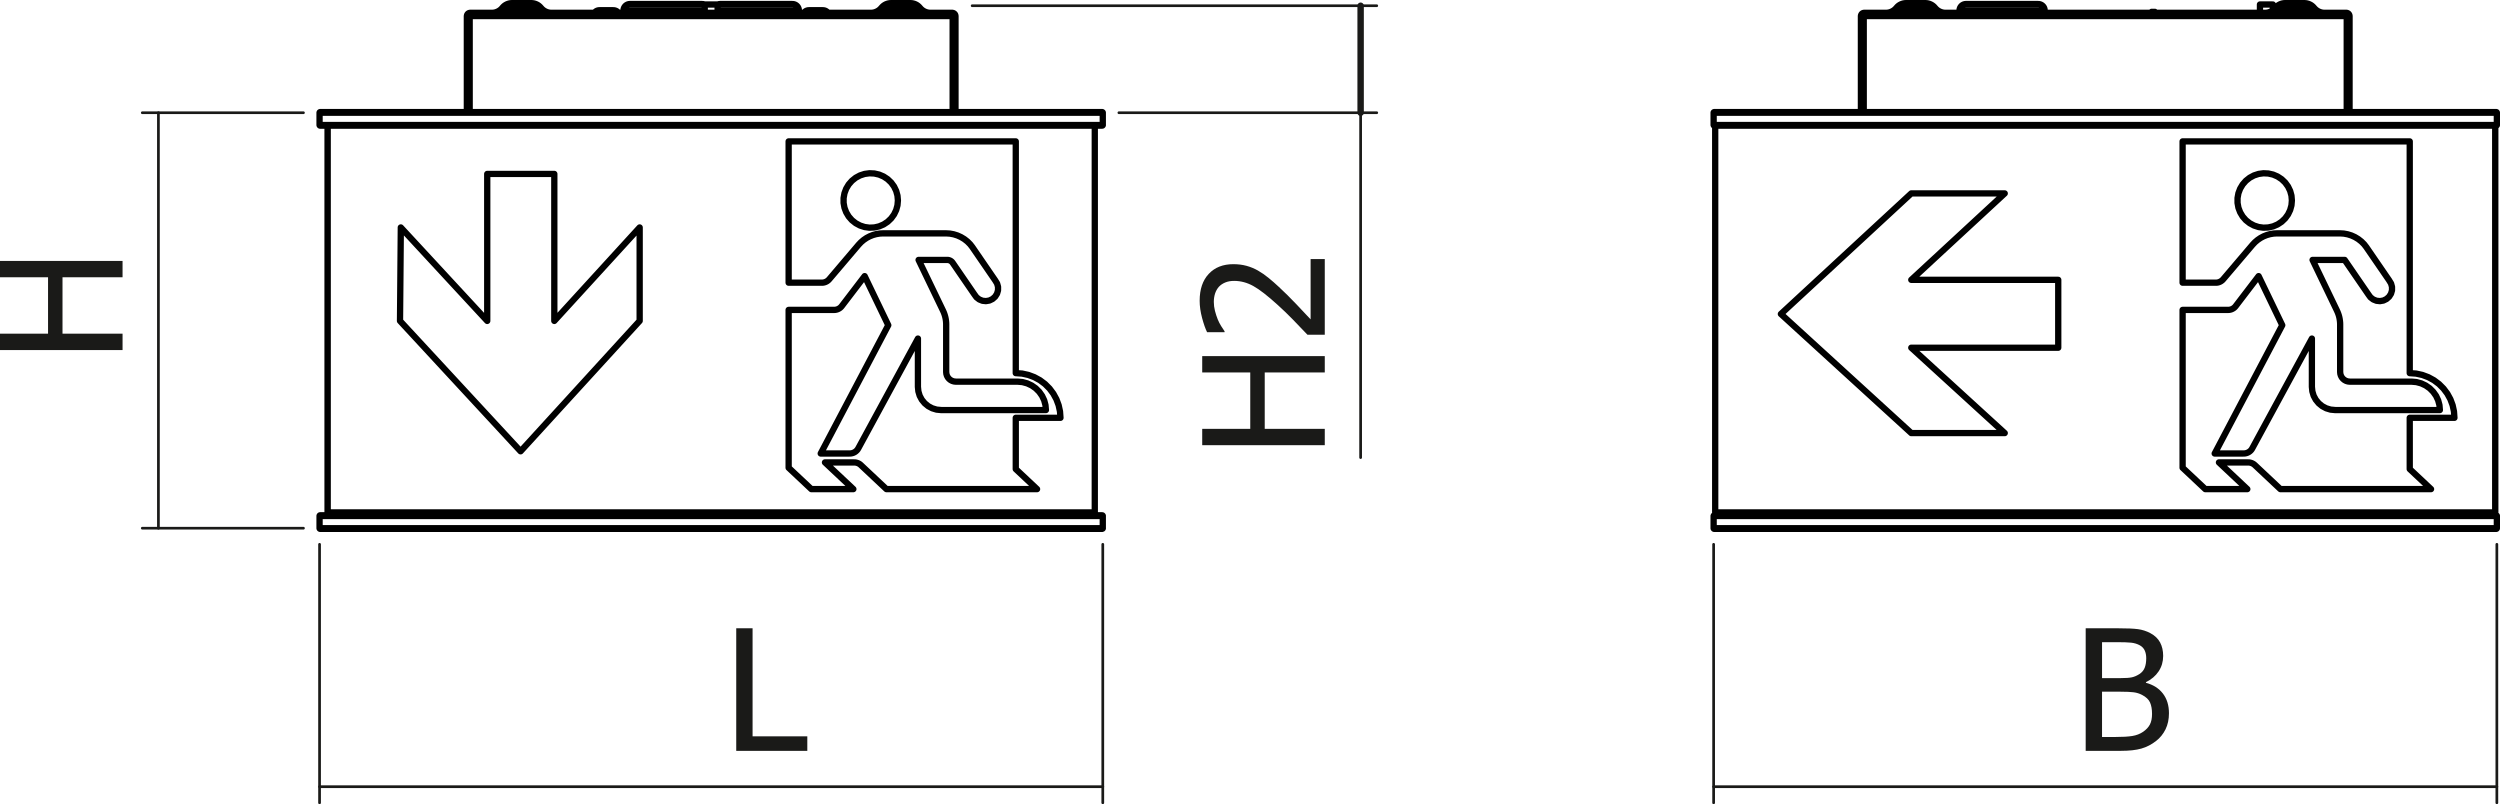
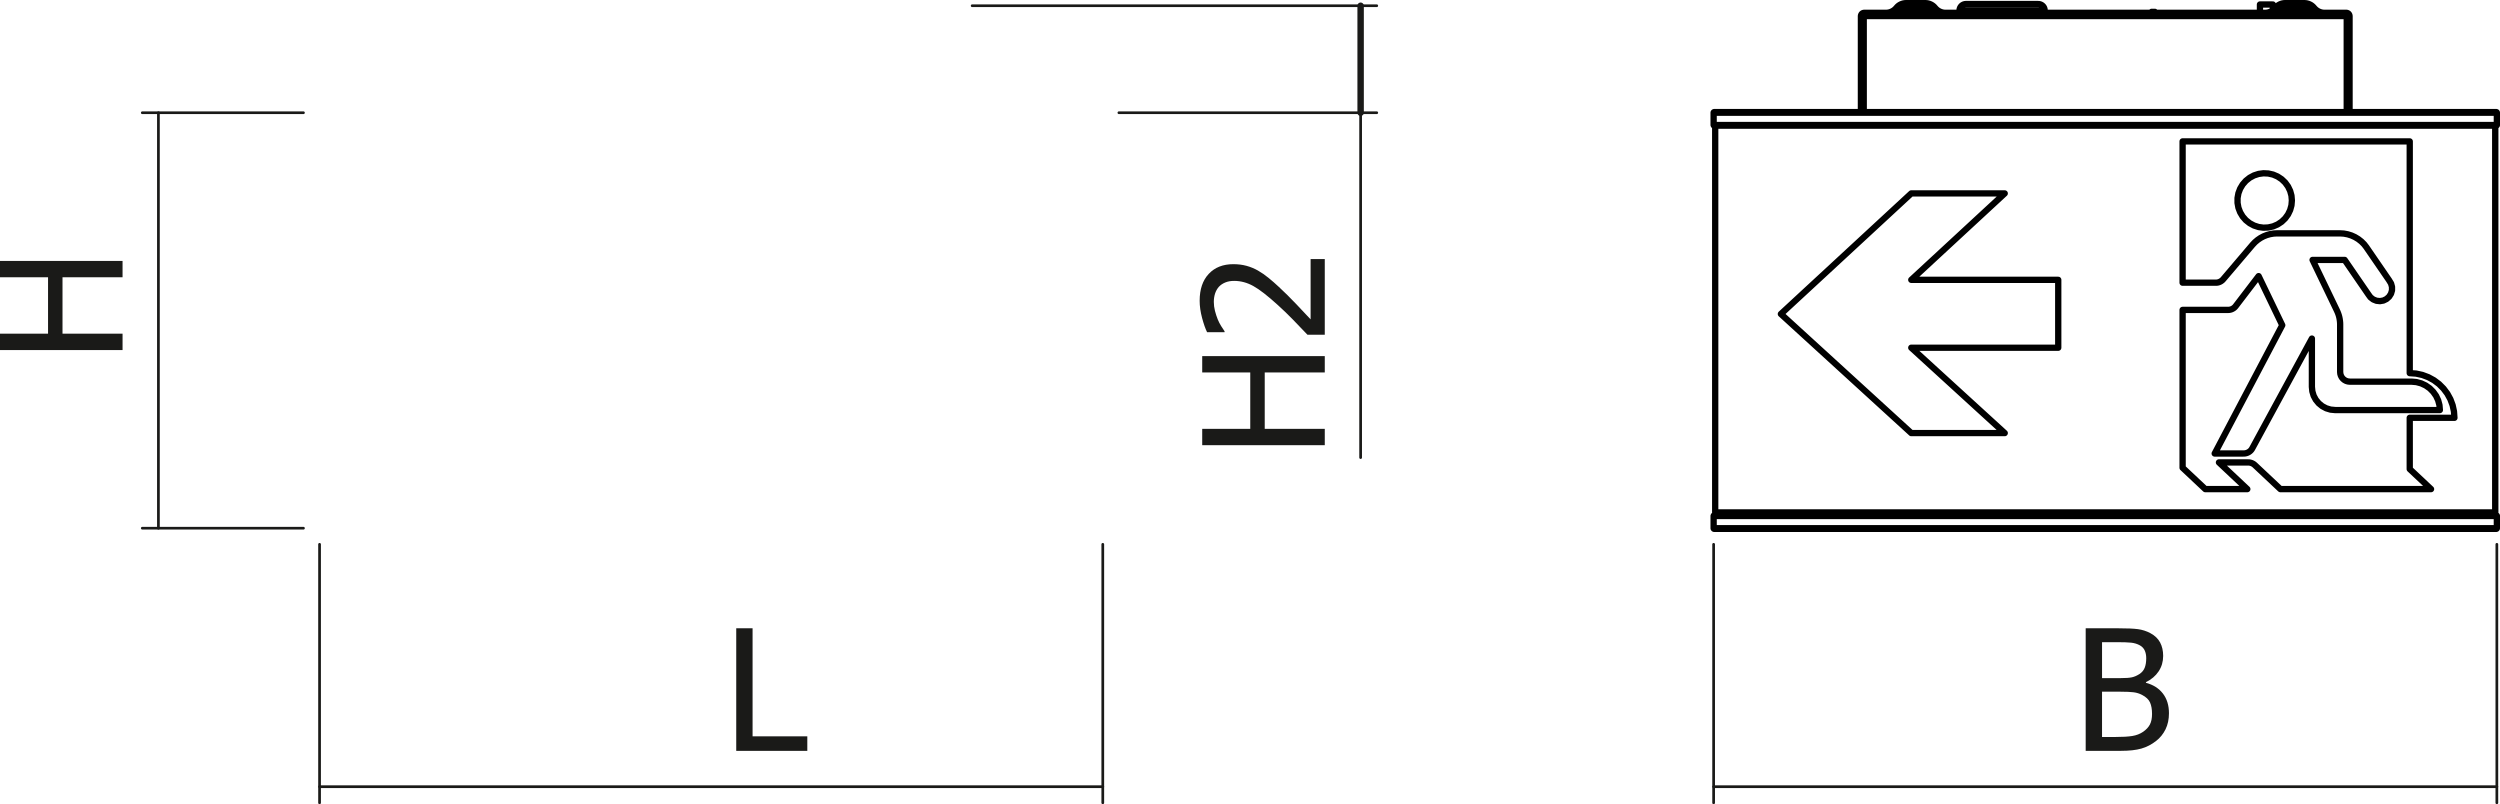
<svg xmlns="http://www.w3.org/2000/svg" version="1.1" id="Ebene_1" width="198.421" height="63.827" viewBox="0 0 198.421 63.827" style="overflow:visible;enable-background:new 0 0 198.421 63.827;" xml:space="preserve">
  <g>
    <path style="fill:#1A1A18;" d="M9.727,20.711v1.297H4.961v4.477h4.766v1.297H0v-1.297h3.813v-4.477H0v-1.297H9.727z" />
  </g>
  <g>
    <path style="fill:#1A1A18;" d="M64.075,59.593h-5.641v-9.727h1.297v8.578h4.344V59.593z" />
  </g>
  <g>
    <path style="fill:#1A1A18;" d="M105.145,28.264v1.297h-4.766v4.476h4.766v1.297h-9.727v-1.297h3.813v-4.476h-3.813v-1.297H105.145z   " />
    <path style="fill:#1A1A18;" d="M105.145,20.56v6.008h-1.373c-0.409-0.432-0.801-0.84-1.176-1.224   c-0.374-0.384-0.764-0.759-1.169-1.126c-0.813-0.741-1.466-1.248-1.956-1.518c-0.489-0.271-0.995-0.406-1.518-0.406   c-0.271,0-0.508,0.042-0.712,0.128c-0.205,0.085-0.374,0.202-0.51,0.35c-0.13,0.153-0.229,0.33-0.294,0.53   c-0.064,0.201-0.098,0.421-0.098,0.661c0,0.231,0.029,0.465,0.089,0.703s0.134,0.466,0.222,0.684   c0.074,0.183,0.165,0.36,0.271,0.53c0.105,0.17,0.196,0.308,0.271,0.412v0.072h-1.388c-0.135-0.27-0.267-0.646-0.396-1.127   s-0.193-0.938-0.193-1.369c0-0.906,0.24-1.617,0.721-2.13c0.481-0.515,1.133-0.771,1.955-0.771c0.379,0,0.729,0.045,1.051,0.134   c0.322,0.09,0.62,0.213,0.895,0.37c0.283,0.161,0.563,0.355,0.842,0.582s0.553,0.467,0.822,0.719   c0.444,0.41,0.905,0.866,1.384,1.37c0.479,0.503,0.857,0.905,1.136,1.206V20.56H105.145z" />
  </g>
  <g>
    <path style="fill:#1A1A18;" d="M172.147,56.609c0,0.483-0.092,0.91-0.274,1.28c-0.184,0.37-0.43,0.675-0.74,0.914   c-0.366,0.287-0.759,0.491-1.178,0.61c-0.419,0.12-0.96,0.18-1.623,0.18h-2.794v-9.727h2.584c0.693,0,1.213,0.022,1.56,0.068   s0.68,0.153,0.998,0.323c0.349,0.188,0.604,0.433,0.765,0.735s0.242,0.659,0.242,1.068c0,0.457-0.121,0.867-0.363,1.229   c-0.241,0.361-0.576,0.645-1.003,0.85v0.052c0.58,0.157,1.03,0.443,1.349,0.859C171.988,55.467,172.147,55.986,172.147,56.609z    M170.343,52.244c0-0.235-0.039-0.439-0.118-0.611c-0.078-0.173-0.205-0.309-0.379-0.409c-0.21-0.117-0.443-0.189-0.7-0.216   c-0.258-0.026-0.613-0.039-1.067-0.039h-1.243v2.852h1.473c0.405,0,0.704-0.021,0.896-0.063c0.191-0.041,0.391-0.127,0.596-0.258   c0.196-0.127,0.336-0.292,0.419-0.497C170.301,52.797,170.343,52.544,170.343,52.244z M170.804,56.662   c0-0.365-0.053-0.667-0.157-0.904s-0.316-0.439-0.635-0.604c-0.206-0.108-0.43-0.179-0.672-0.209s-0.586-0.046-1.031-0.046h-1.474   v3.594h1.055c0.567,0,1.015-0.026,1.343-0.078c0.327-0.053,0.615-0.164,0.864-0.334c0.244-0.17,0.423-0.362,0.537-0.578   C170.747,57.287,170.804,57.006,170.804,56.662z" />
  </g>
  <line style="fill:none;stroke:#1A1A18;stroke-width:0.216;stroke-linecap:round;stroke-linejoin:round;stroke-miterlimit:10;" x1="198.171" y1="62.438" x2="136.008" y2="62.438" />
  <line style="fill:none;stroke:#1A1A18;stroke-width:0.216;stroke-linecap:round;stroke-linejoin:round;stroke-miterlimit:10;" x1="136.008" y1="43.202" x2="136.008" y2="63.718" />
  <line style="fill:none;stroke:#1A1A18;stroke-width:0.216;stroke-linecap:round;stroke-linejoin:round;stroke-miterlimit:10;" x1="198.171" y1="43.202" x2="198.171" y2="63.718" />
  <line style="fill:none;stroke:#1A1A18;stroke-width:0.216;stroke-linecap:round;stroke-linejoin:round;stroke-miterlimit:10;" x1="87.526" y1="62.438" x2="25.363" y2="62.438" />
  <line style="fill:none;stroke:#1A1A18;stroke-width:0.216;stroke-linecap:round;stroke-linejoin:round;stroke-miterlimit:10;" x1="25.363" y1="43.202" x2="25.363" y2="63.718" />
  <line style="fill:none;stroke:#1A1A18;stroke-width:0.216;stroke-linecap:round;stroke-linejoin:round;stroke-miterlimit:10;" x1="87.526" y1="43.202" x2="87.526" y2="63.718" />
  <line style="fill:none;stroke:#1A1A18;stroke-width:0.216;stroke-linecap:round;stroke-linejoin:round;stroke-miterlimit:10;" x1="12.573" y1="8.948" x2="12.573" y2="41.922" />
  <line style="fill:none;stroke:#1A1A18;stroke-width:0.216;stroke-linecap:round;stroke-linejoin:round;stroke-miterlimit:10;" x1="24.084" y1="41.922" x2="11.294" y2="41.922" />
  <line style="fill:none;stroke:#1A1A18;stroke-width:0.216;stroke-linecap:round;stroke-linejoin:round;stroke-miterlimit:10;" x1="24.084" y1="8.948" x2="11.294" y2="8.948" />
  <line style="fill:none;stroke:#1A1A18;stroke-width:0.51;stroke-linecap:round;stroke-linejoin:round;stroke-miterlimit:10;" x1="107.991" y1="8.948" x2="107.991" y2="0.455" />
  <line style="fill:none;stroke:#1A1A18;stroke-width:0.216;stroke-linecap:round;stroke-linejoin:round;stroke-miterlimit:10;" x1="107.991" y1="8.948" x2="107.991" y2="36.318" />
  <line style="fill:none;stroke:#1A1A18;stroke-width:0.216;stroke-linecap:round;stroke-linejoin:round;stroke-miterlimit:10;" x1="77.159" y1="0.455" x2="109.27" y2="0.455" />
  <line style="fill:none;stroke:#1A1A18;stroke-width:0.216;stroke-linecap:round;stroke-linejoin:round;stroke-miterlimit:10;" x1="88.805" y1="8.948" x2="109.27" y2="8.948" />
-   <path style="fill:none;stroke:#000000;stroke-width:0.5;stroke-linecap:round;stroke-linejoin:round;stroke-miterlimit:10;" d="  M39.876,0.615h0.009h0.066h0.129h0.188h0.238h0.276h0.303h0.318 M41.403,0.615h0.317h0.304H42.3h0.237h0.188h0.13h0.066h0.008   M69.96,0.615h0.009h0.065h0.13h0.188h0.236h0.277h0.303h0.318 M71.487,0.615h0.317h0.303h0.277h0.237h0.188h0.13h0.066h0.008   M63.405,0.832h-0.035h-0.103H63.1h-0.231H62.58h-0.341h-0.386h-0.423h-0.451h-0.471h-0.481 M60.026,0.832h-0.481h-0.471h-0.452  h-0.423h-0.386h-0.341h-0.289h-0.227 M55.933,0.832h-0.227h-0.289h-0.341H54.69h-0.423h-0.451h-0.471h-0.48 M52.864,0.832h-0.482  h-0.471h-0.452h-0.423H50.65h-0.34h-0.289H49.79h-0.169h-0.102h-0.035 M84.764,40.899v-0.229 M28.126,40.669v0.229 M87.526,40.951  v0.972 M25.363,40.951v0.972 M87.526,40.951l-0.001-0.01l-0.003-0.011l-0.005-0.009l-0.007-0.008l-0.008-0.006l-0.008-0.005  L87.484,40.9l-0.01-0.001 M87.475,40.899h-62.06 M25.415,40.899l-0.01,0.001l-0.01,0.003l-0.009,0.005l-0.008,0.006l-0.006,0.008  l-0.004,0.009l-0.003,0.011l-0.001,0.01 M87.526,40.951H25.363 M87.475,41.973l0.01-0.001l0.011-0.002l0.008-0.006l0.008-0.006  l0.007-0.008l0.005-0.009l0.003-0.01l0.001-0.01 M87.526,41.922H25.363 M25.363,41.922l0.001,0.01l0.003,0.01l0.004,0.009  l0.006,0.008l0.008,0.006l0.009,0.006l0.01,0.002l0.01,0.001 M87.475,41.973h-62.06 M87.526,8.948l-0.001-0.01l-0.003-0.01  L87.518,8.92l-0.007-0.008l-0.008-0.006l-0.008-0.005l-0.011-0.003l-0.01-0.001 M25.415,8.896h62.06 M25.415,8.896l-0.009,0.001  L25.397,8.9l-0.008,0.004l-0.007,0.004l-0.006,0.006L25.37,8.922L25.366,8.93l-0.002,0.009l-0.001,0.009 M87.526,9.92V8.948   M25.363,8.948h62.164 M25.363,9.92V8.948 M87.475,9.971l0.01-0.001l0.011-0.003l0.008-0.005l0.008-0.006l0.007-0.008l0.005-0.009  l0.003-0.01l0.001-0.01 M25.415,9.971h62.06 M25.363,9.92h62.164 M25.363,9.92l0.001,0.01l0.003,0.01l0.004,0.009l0.006,0.008  l0.008,0.006l0.009,0.005l0.01,0.003l0.01,0.001 M87.526,9.92l-0.001,0.01l-0.003,0.01l-0.005,0.009l-0.007,0.008l-0.008,0.006  l-0.008,0.005L87.484,9.97l-0.01,0.001 M87.526,9.92V8.948 M87.475,8.896l0.009,0.001L87.492,8.9L87.5,8.904l0.008,0.004  l0.006,0.006l0.006,0.008l0.003,0.008l0.003,0.009l0.001,0.009 M87.526,41.922l-0.001,0.01l-0.003,0.01l-0.005,0.009l-0.007,0.008  l-0.008,0.006l-0.008,0.006l-0.011,0.002l-0.01,0.001 M87.526,40.951v0.972 M87.475,40.899l0.01,0.001l0.011,0.003l0.008,0.005  l0.008,0.006l0.007,0.008l0.005,0.009l0.003,0.011l0.001,0.01 M84.764,40.669v0.229 M25.363,8.948l0.001-0.01l0.003-0.01  l0.004-0.008l0.006-0.008l0.008-0.006l0.009-0.005l0.01-0.003l0.01-0.001 M25.363,9.92V8.948 M25.415,9.971l-0.01-0.001l-0.01-0.003  l-0.009-0.005l-0.008-0.006l-0.006-0.008L25.368,9.94l-0.003-0.01l-0.001-0.01 M25.363,40.951l0.001-0.01l0.003-0.011l0.004-0.009  l0.006-0.008l0.008-0.006l0.009-0.005l0.01-0.003l0.01-0.001 M25.415,41.973h-0.009l-0.009-0.003l-0.008-0.004l-0.007-0.005  l-0.006-0.006l-0.005-0.008l-0.004-0.008l-0.002-0.009l-0.001-0.009 M28.126,40.899v-0.229 M25.363,40.951v0.972 M47.581,0.813  h0.002h0.055h0.122h0.172h0.198 M48.13,0.813h0.199h0.172h0.122h0.056h0.002 M64.208,0.813h0.003h0.055h0.122h0.172h0.199   M64.759,0.813h0.199h0.171h0.123h0.055h0.002 M70.719,0.25h0.002h0.05h0.114h0.167h0.207h0.227 M71.487,0.25h0.226h0.207h0.167  h0.114h0.052h0.001 M40.636,0.25h0.002h0.05h0.114h0.168h0.206h0.227 M41.403,0.25h0.227h0.206h0.168h0.114h0.052h0.002   M37.054,1.273v7.623 M37.258,1.273v7.623 M75.835,1.273l-0.02-0.098L75.76,1.093l-0.083-0.056l-0.098-0.02 M75.631,1.273v7.623   M75.835,1.273v7.623 M75.835,1.273h-0.204 M37.31,1.018l-0.097,0.019L37.13,1.092l-0.056,0.083l-0.02,0.098 M37.054,1.273h0.204   M75.612,1.273v7.623 M37.277,1.273v7.623 M75.579,1.018l0.008,0.02l0.009,0.056l0.008,0.083l0.008,0.098 M37.31,1.018h38.27   M37.277,1.273V1.189l0.003-0.075l0.008-0.057L37.3,1.025l0.01-0.007 M37.277,1.273h38.335 M57.159,0.32h0.002h0.051h0.116h0.18  h0.239h0.292h0.338h0.377h0.408h0.427h0.438 M60.026,0.32h0.438h0.428h0.407h0.377h0.339h0.292h0.239h0.18h0.116h0.05h0.002   M49.996,0.32h0.002h0.051h0.116h0.18h0.239h0.292h0.339h0.377h0.408h0.427h0.438 M52.864,0.32h0.438h0.428h0.407h0.377h0.339h0.292  h0.239h0.18h0.117h0.049h0.003 M56.956,0.357h-0.004h-0.058h-0.119 M56.775,0.357h-0.163h-0.187h-0.184h-0.155h-0.108h-0.044h-0.001   M65.477,36.702h2.321 M77.187,19.631l1.806,2.631 M67.798,36.702l0.072,0.003l0.072,0.011l0.07,0.017l0.069,0.023l0.066,0.03  l0.063,0.035l0.059,0.042l0.055,0.047 M77.339,23.373l0.164,0.224l0.219,0.17l0.257,0.104l0.276,0.028l0.273-0.047l0.25-0.122  l0.207-0.185l0.148-0.235l0.078-0.266l0.002-0.277l-0.074-0.267l-0.146-0.237 M62.593,24.597H66.2 M68.119,35.591l4.736-8.72   M41.318,35.818l9.451-10.348 M68.626,21.916l1.875,3.896 M64.393,38.82h3.336 M62.593,37.126l1.8,1.693 M67.445,35.994l0.103-0.008  l0.101-0.021l0.097-0.034l0.092-0.047l0.084-0.058l0.076-0.069l0.066-0.078l0.055-0.088 M75.097,29.523l0.015,0.15l0.044,0.145  l0.07,0.132l0.096,0.116l0.117,0.096l0.133,0.07l0.144,0.044l0.149,0.015 M75.079,18.521l0.309,0.018l0.305,0.057l0.295,0.092  l0.283,0.128l0.265,0.16l0.244,0.191l0.218,0.219l0.19,0.244 M67.729,38.82l-2.252-2.118 M72.907,20.63l1.937,4.024 M75.187,20.63  h-2.279 M65.139,35.994h2.306 M75.608,20.852l1.731,2.521 M84.167,33.161l-0.037-0.505l-0.108-0.494l-0.177-0.475l-0.242-0.443  L83.3,30.838l-0.357-0.358l-0.405-0.303l-0.445-0.242l-0.474-0.177l-0.493-0.108l-0.505-0.036 M72.854,26.872v3.832 M72.854,30.704  l0.036,0.359l0.104,0.346l0.17,0.318l0.229,0.279l0.279,0.229l0.318,0.17l0.346,0.105l0.359,0.034 M83.012,32.545h-8.316   M62.593,24.597v12.529 M75.864,30.291h4.893 M70.097,18.521h4.982 M66.2,24.597l0.088-0.005l0.086-0.015l0.084-0.024l0.082-0.035  l0.077-0.043l0.071-0.052l0.064-0.06l0.058-0.067 M66.81,24.295l1.817-2.379 M62.593,11.223v11.213 M70.501,25.811l-5.362,10.183   M80.62,11.223v18.392 M50.769,25.47v-7.417 M62.593,22.436h2.637 M80.62,33.161h3.547 M62.593,11.223H80.62 M26.008,40.669h60.882   M83.012,32.545l-0.034-0.392l-0.102-0.379l-0.167-0.357l-0.225-0.321l-0.279-0.278l-0.322-0.225l-0.355-0.166l-0.38-0.103  l-0.392-0.034 M31.812,18.053l-0.064,7.417 M75.097,25.763v3.76 M74.844,24.654l0.059,0.13l0.051,0.134l0.043,0.137l0.037,0.14  l0.028,0.141l0.02,0.142l0.012,0.143l0.004,0.144 M43.995,13.805h-5.324 M43.995,25.47V13.805 M75.187,20.63l0.062,0.003  l0.061,0.012l0.059,0.019l0.056,0.025l0.053,0.032l0.049,0.039l0.043,0.043l0.038,0.049 M65.23,22.436l0.083-0.004l0.082-0.014  l0.081-0.022l0.077-0.031l0.074-0.039l0.068-0.047l0.064-0.053l0.057-0.061 M26.008,40.669V9.971 M38.671,25.47l-6.86-7.417   M38.671,13.805V25.47 M68.147,19.422l0.191-0.201l0.211-0.179l0.229-0.156l0.245-0.129l0.257-0.103l0.267-0.074l0.272-0.045  l0.277-0.015 M65.815,22.166l2.332-2.744 M50.769,18.053l-6.774,7.417 M86.891,40.669V9.971 M82.31,38.82l-1.69-1.59 M70.354,38.82  H82.31 M31.748,25.47l9.57,10.348 M80.62,33.161v4.069 M68.323,36.91l2.031,1.91 M71.265,15.911l-0.034-0.386l-0.103-0.374  l-0.168-0.349l-0.228-0.313l-0.28-0.268l-0.323-0.213l-0.356-0.152l-0.377-0.086l-0.387-0.018l-0.384,0.052l-0.368,0.12  l-0.341,0.184l-0.303,0.242l-0.255,0.292l-0.198,0.332l-0.136,0.363l-0.069,0.381v0.387l0.069,0.382l0.136,0.362l0.198,0.333  l0.255,0.292l0.303,0.241l0.341,0.184l0.368,0.12l0.384,0.052l0.387-0.018l0.377-0.086l0.356-0.152l0.323-0.213l0.28-0.268  l0.228-0.313l0.168-0.35l0.103-0.373L71.265,15.911z M26.003,9.971v30.698 M26.003,40.669h0.005 M25.998,40.669h0.005   M26.003,40.669V9.971 M25.998,40.669V9.971 M47.581,0.813l-0.059,0.003l-0.059,0.01l-0.057,0.017l-0.055,0.023L47.3,0.897  l-0.047,0.035L47.21,0.973l-0.039,0.045 M49.09,1.018l-0.039-0.045l-0.043-0.041L48.96,0.897l-0.051-0.03l-0.055-0.023l-0.057-0.017  l-0.058-0.01l-0.059-0.003 M64.208,0.813l-0.059,0.003l-0.059,0.01l-0.057,0.017l-0.055,0.023l-0.051,0.03L63.88,0.932l-0.043,0.041  l-0.038,0.045 M65.718,1.018L65.68,0.973l-0.044-0.041l-0.047-0.035l-0.051-0.03l-0.054-0.023l-0.057-0.017l-0.059-0.01l-0.06-0.003   M73.013,0.615l-0.073-0.08l-0.081-0.073L72.77,0.398l-0.095-0.052l-0.101-0.042l-0.104-0.03l-0.107-0.019L72.253,0.25 M70.719,0.25  L70.61,0.256l-0.107,0.019l-0.104,0.03l-0.101,0.042l-0.095,0.052l-0.089,0.063l-0.081,0.073l-0.073,0.08 M42.929,0.615l-0.073-0.08  l-0.082-0.073l-0.088-0.063l-0.096-0.052l-0.1-0.042l-0.104-0.03l-0.107-0.019L42.17,0.25 M40.636,0.25l-0.109,0.006l-0.107,0.019  l-0.104,0.03l-0.101,0.042l-0.096,0.052L40.03,0.461l-0.082,0.073l-0.072,0.08 M39.876,0.615l-0.08,0.089l-0.09,0.081l-0.098,0.069  l-0.105,0.058l-0.111,0.046l-0.115,0.034l-0.119,0.02l-0.12,0.006 M43.768,1.018l-0.121-0.006l-0.119-0.02l-0.115-0.034  l-0.111-0.046l-0.104-0.058l-0.099-0.069l-0.09-0.081l-0.08-0.089 M69.96,0.615l-0.08,0.089l-0.09,0.081l-0.098,0.069l-0.106,0.058  l-0.111,0.046L69.36,0.992l-0.119,0.02l-0.12,0.006 M73.852,1.018l-0.121-0.006l-0.119-0.02l-0.116-0.034l-0.111-0.046l-0.105-0.058  l-0.098-0.069l-0.09-0.081l-0.08-0.089 M63.405,1.018V0.832 M57.159,0.32l-0.1,0.01l-0.097,0.029l-0.006,0.002 M63.405,0.832  l-0.01-0.1l-0.029-0.096l-0.047-0.089L63.255,0.47l-0.077-0.064l-0.089-0.047L62.993,0.33l-0.1-0.01 M49.996,0.32l-0.1,0.01  L49.8,0.359l-0.088,0.047L49.634,0.47l-0.063,0.077l-0.048,0.089l-0.029,0.096l-0.01,0.1 M55.933,0.362l-0.006-0.002L55.831,0.33  l-0.1-0.01 M49.484,0.832v0.186 M55.933,0.357v0.66 M56.956,1.018v-0.66" />
-   <path style="fill:none;stroke:#000000;stroke-width:1.984;stroke-linecap:round;stroke-linejoin:round;stroke-miterlimit:10;" d="  M75.612,1.273" />
  <path style="fill:none;stroke:#000000;stroke-width:0.5;stroke-linecap:round;stroke-linejoin:round;stroke-miterlimit:10;" d="  M180.604,0.615h0.034h0.099h0.159h0.213h0.26h0.29h0.313h0.319h0.313h0.291h0.258h0.214h0.16h0.098h0.034 M150.521,0.615h0.033  h0.098h0.16h0.214h0.258h0.292h0.313h0.318h0.313h0.292h0.258h0.214h0.158h0.1h0.033 M162.283,0.832h-0.035h-0.102h-0.17h-0.23  h-0.289h-0.341h-0.386h-0.423h-0.452h-0.471h-0.48h-0.482h-0.47H157.5h-0.424h-0.386h-0.341h-0.289h-0.23h-0.168h-0.104h-0.035   M198.171,41.922l-0.001,0.01l-0.003,0.01l-0.005,0.009l-0.007,0.008l-0.007,0.006l-0.009,0.005l-0.011,0.003l-0.009,0.001   M198.171,40.951v0.972 M198.12,40.899l0.009,0.001l0.011,0.003l0.009,0.005l0.007,0.006l0.007,0.008l0.005,0.009l0.003,0.011  l0.001,0.01 M195.408,40.669v0.229 M136.008,8.948l0.002-0.01l0.002-0.01l0.006-0.008l0.005-0.008l0.008-0.006l0.009-0.005  l0.01-0.002l0.01-0.001 M136.008,9.92V8.948 M136.059,9.971l-0.01-0.001l-0.01-0.003l-0.009-0.005l-0.008-0.006l-0.005-0.008  l-0.006-0.009l-0.002-0.01l-0.002-0.01 M198.171,9.92l-0.001,0.01l-0.003,0.01l-0.005,0.009l-0.007,0.008l-0.007,0.006l-0.009,0.005  l-0.011,0.003l-0.009,0.001 M198.171,9.92V8.948 M198.12,8.896l0.008,0.001l0.009,0.002l0.008,0.004l0.008,0.004l0.007,0.006  l0.004,0.008l0.005,0.008l0.003,0.009v0.009 M136.008,40.951l0.002-0.01l0.002-0.011l0.006-0.009l0.005-0.008l0.008-0.006  l0.009-0.005l0.01-0.003l0.01-0.001 M136.059,41.973h-0.009l-0.008-0.003l-0.008-0.004l-0.008-0.005l-0.007-0.006l-0.005-0.008  l-0.003-0.008l-0.002-0.009l-0.002-0.009 M138.771,40.899v-0.229 M136.008,40.951v0.972 M136.008,9.92l0.002,0.01l0.002,0.01  l0.006,0.009l0.005,0.008l0.008,0.006l0.009,0.005l0.01,0.003l0.01,0.001 M136.059,9.971h62.062 M198.12,9.971l0.009-0.001  l0.011-0.003l0.009-0.005l0.007-0.006l0.007-0.008l0.005-0.009l0.003-0.01l0.001-0.01 M136.008,9.92V8.948 M198.171,9.92V8.948   M136.008,9.92h62.163 M136.008,8.948h62.163 M198.171,8.948l-0.001-0.01l-0.003-0.01l-0.005-0.008l-0.007-0.008l-0.007-0.006  L198.14,8.9l-0.011-0.002l-0.009-0.001 M136.059,8.896h62.062 M136.059,8.896l-0.009,0.001L136.042,8.9l-0.008,0.004l-0.008,0.004  l-0.007,0.006l-0.005,0.008l-0.003,0.008l-0.002,0.009l-0.002,0.009 M138.771,40.669v0.229 M195.408,40.899v-0.229 M198.12,40.899  h-62.062 M136.059,40.899l-0.01,0.001l-0.01,0.003l-0.009,0.005l-0.008,0.006l-0.005,0.008l-0.006,0.009l-0.002,0.011l-0.002,0.01   M198.171,40.951l-0.001-0.01l-0.003-0.011l-0.005-0.009l-0.007-0.008l-0.007-0.006l-0.009-0.005l-0.011-0.003l-0.009-0.001   M136.008,40.951v0.972 M198.171,40.951v0.972 M198.171,40.951h-62.163 M198.171,41.922h-62.163 M136.008,41.922l0.002,0.01  l0.002,0.01l0.006,0.009l0.005,0.008l0.008,0.006l0.009,0.005l0.01,0.003l0.01,0.001 M198.12,41.973h-62.062 M198.12,41.973h0.008  l0.009-0.003l0.008-0.004l0.008-0.005l0.007-0.006l0.004-0.008l0.005-0.008l0.003-0.009v-0.009 M181.363,0.25h0.01h0.067h0.129  h0.179h0.212h0.229h0.223h0.197h0.155h0.101h0.033 M151.28,0.25h0.008h0.067h0.129h0.18h0.213h0.228h0.224h0.198h0.155h0.099h0.035   M186.275,1.273v7.623 M186.48,1.273v7.623 M147.904,1.273v7.623 M147.698,1.273v7.623 M186.48,1.273l-0.016-0.084l-0.04-0.075  l-0.063-0.057l-0.079-0.033l-0.059-0.007 M186.48,1.273h-0.205 M147.955,1.018l-0.085,0.014l-0.077,0.042l-0.056,0.065l-0.032,0.08  l-0.007,0.055 M147.698,1.273h0.206 M147.921,1.273v7.623 M186.257,1.273v7.623 M147.921,1.273l0.009-0.098l0.008-0.083l0.008-0.056  l0.01-0.02 M147.955,1.018h38.27 M147.921,1.273h38.336 M186.225,1.018l0.016,0.019l0.012,0.055l0.005,0.083v0.098 M156.035,0.32  h0.01h0.066h0.133h0.195h0.251h0.306h0.35h0.385h0.413h0.431h0.439h0.436h0.424h0.4h0.367h0.328h0.28h0.224h0.166h0.099h0.034   M170.773,1.018v-0.01V0.972V0.949V0.941 M171.029,1.018v-0.01V0.972V0.949V0.941 M180.393,0.357h-0.002h-0.041h-0.104h-0.153  h-0.184h-0.187h-0.164h-0.122h-0.062h-0.005 M198.046,40.669h-0.005 M198.046,40.669V9.971 M181.902,15.911l-0.033-0.386  l-0.104-0.374l-0.168-0.349l-0.228-0.314l-0.28-0.267l-0.323-0.213l-0.355-0.152l-0.379-0.086l-0.387-0.018l-0.383,0.052  l-0.368,0.12l-0.341,0.184l-0.304,0.242l-0.254,0.292l-0.199,0.332l-0.137,0.363l-0.069,0.38v0.388l0.069,0.382l0.137,0.362  l0.199,0.333l0.254,0.292l0.304,0.241l0.341,0.184l0.368,0.12l0.383,0.052l0.387-0.018l0.379-0.086l0.355-0.152l0.323-0.213  l0.28-0.268l0.228-0.313l0.168-0.35l0.104-0.373L181.902,15.911z M136.133,40.669V9.971 M136.133,40.669h61.908 M178.436,36.702  l0.072,0.003l0.07,0.011l0.07,0.017l0.069,0.023l0.065,0.03l0.063,0.035l0.06,0.042l0.055,0.047 M176.115,36.702h2.32   M178.366,38.82l-2.251-2.118 M175.03,38.82h3.336 M173.23,37.126l1.8,1.693 M173.23,24.597v12.529 M173.23,24.597h3.605   M176.836,24.597l0.088-0.005l0.087-0.015l0.085-0.024l0.08-0.035l0.077-0.043l0.071-0.052l0.064-0.06l0.057-0.067 M177.445,24.295  l1.818-2.379 M179.264,21.916l1.875,3.896 M181.139,25.811l-5.362,10.183 M175.776,35.994h2.306 M178.082,35.994l0.102-0.008  l0.102-0.021l0.097-0.034l0.093-0.047l0.084-0.058l0.077-0.069l0.065-0.078l0.055-0.088 M178.756,35.591l4.735-8.72 M183.491,26.872  v3.832 M183.491,30.704l0.036,0.359l0.104,0.346l0.171,0.318l0.229,0.279l0.279,0.229l0.318,0.17l0.346,0.105l0.359,0.034   M193.648,32.545h-8.314 M193.648,32.545l-0.033-0.392l-0.102-0.379l-0.166-0.357l-0.227-0.321l-0.277-0.278l-0.322-0.225  l-0.355-0.166l-0.381-0.103l-0.391-0.034 M186.502,30.291h4.893 M185.734,29.523l0.015,0.15l0.044,0.144l0.07,0.133l0.096,0.116  l0.117,0.096l0.131,0.07l0.145,0.044l0.15,0.015 M185.734,25.763v3.76 M185.48,24.654l0.059,0.13l0.051,0.134l0.045,0.137  l0.036,0.14l0.027,0.14l0.02,0.143l0.013,0.143l0.004,0.144 M183.545,20.63l1.936,4.024 M186.093,20.63h-2.548 M186.093,20.63  l1.883,2.742 M187.976,23.373l0.164,0.224l0.22,0.17l0.258,0.104l0.275,0.029l0.274-0.047l0.249-0.122l0.207-0.185l0.148-0.235  l0.078-0.266v-0.277l-0.074-0.267l-0.145-0.237 M187.824,19.631l1.807,2.631 M185.715,18.521l0.311,0.018l0.305,0.057l0.295,0.092  l0.283,0.128l0.264,0.16l0.244,0.191l0.219,0.219l0.189,0.244 M180.733,18.521h4.981 M178.785,19.422l0.19-0.201l0.211-0.179  l0.229-0.156l0.244-0.13l0.258-0.102l0.266-0.074l0.273-0.045l0.276-0.015 M176.452,22.166l2.333-2.744 M175.867,22.436l0.084-0.004  l0.082-0.013l0.079-0.022l0.077-0.031l0.074-0.039l0.067-0.047l0.065-0.053l0.056-0.061 M173.23,22.436h2.637 M173.23,11.223v11.213   M173.23,11.223h18.026 M191.257,11.223v18.392 M194.804,33.161l-0.036-0.505l-0.107-0.494l-0.177-0.475l-0.242-0.443l-0.304-0.405  l-0.357-0.358l-0.405-0.303l-0.444-0.242l-0.474-0.177l-0.495-0.108l-0.505-0.036 M191.257,33.161h3.547 M191.257,33.161v4.069   M192.948,38.82l-1.691-1.59 M180.991,38.82h11.957 M178.961,36.91l2.03,1.91 M159.112,15.351h-7.417 M151.695,22.21l7.417-6.859   M163.359,22.21h-11.664 M163.359,27.598V22.21 M151.695,27.598h11.664 M159.112,34.373l-7.417-6.774 M151.695,34.373h7.417   M141.347,24.921l10.349,9.451 M151.695,15.351l-10.349,9.57 M198.041,40.669V9.971 M147.904,5.283l0.006,0.01l0.011,0.017   M147.921,3.617l-0.011,0.017l-0.006,0.011 M186.275,3.644l-0.007-0.011l-0.012-0.017 M186.257,5.311l0.012-0.017l0.007-0.01   M183.658,0.615l-0.073-0.081l-0.081-0.072l-0.088-0.063l-0.097-0.052l-0.101-0.042l-0.104-0.03l-0.107-0.019l-0.109-0.006   M181.363,0.25l-0.107,0.006l-0.108,0.019l-0.104,0.03l-0.1,0.042l-0.096,0.052l-0.088,0.063l-0.082,0.072l-0.073,0.081   M153.574,0.615l-0.072-0.081l-0.081-0.072l-0.09-0.063l-0.095-0.052l-0.101-0.042l-0.105-0.03l-0.106-0.019l-0.108-0.006   M151.28,0.25l-0.108,0.006l-0.107,0.019l-0.104,0.03l-0.101,0.042l-0.096,0.052l-0.089,0.063l-0.081,0.072l-0.072,0.081   M180.604,0.615l-0.079,0.089l-0.09,0.081l-0.1,0.069l-0.104,0.058l-0.111,0.046l-0.115,0.034l-0.12,0.02l-0.12,0.006   M184.496,1.018l-0.119-0.006l-0.119-0.02l-0.115-0.034l-0.111-0.046l-0.105-0.058l-0.098-0.069l-0.09-0.081l-0.08-0.089   M150.521,0.615l-0.08,0.089l-0.09,0.081l-0.099,0.069l-0.105,0.058l-0.11,0.046l-0.115,0.034l-0.119,0.02l-0.12,0.006   M154.413,1.018l-0.12-0.006l-0.118-0.02l-0.116-0.034l-0.111-0.046l-0.105-0.058l-0.098-0.069l-0.09-0.081l-0.08-0.089   M155.523,0.832v0.186 M162.283,1.018V0.832 M156.035,0.32l-0.099,0.01l-0.097,0.029l-0.088,0.047l-0.078,0.064l-0.063,0.077  l-0.047,0.089l-0.03,0.096l-0.011,0.1 M162.283,0.832l-0.011-0.1l-0.028-0.096l-0.047-0.089l-0.064-0.077l-0.078-0.064l-0.088-0.047  L161.87,0.33l-0.099-0.01 M171.029,0.941h-0.256 M179.369,0.357v0.66 M180.393,0.817V0.357" />
-   <path style="fill:none;stroke:#000000;stroke-width:1.984;stroke-linecap:round;stroke-linejoin:round;stroke-miterlimit:10;" d="  M186.257,1.273" />
</svg>